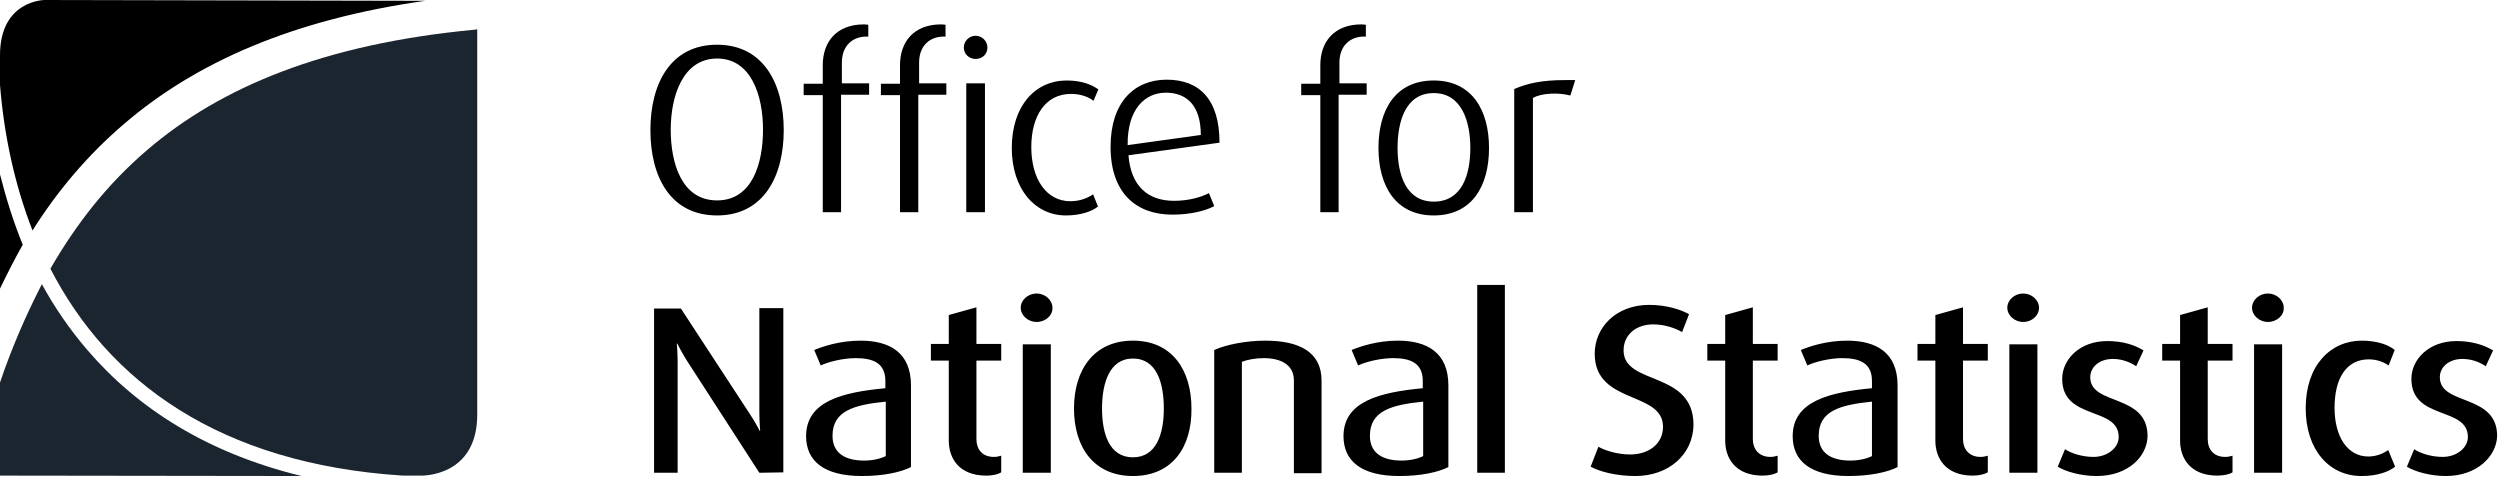
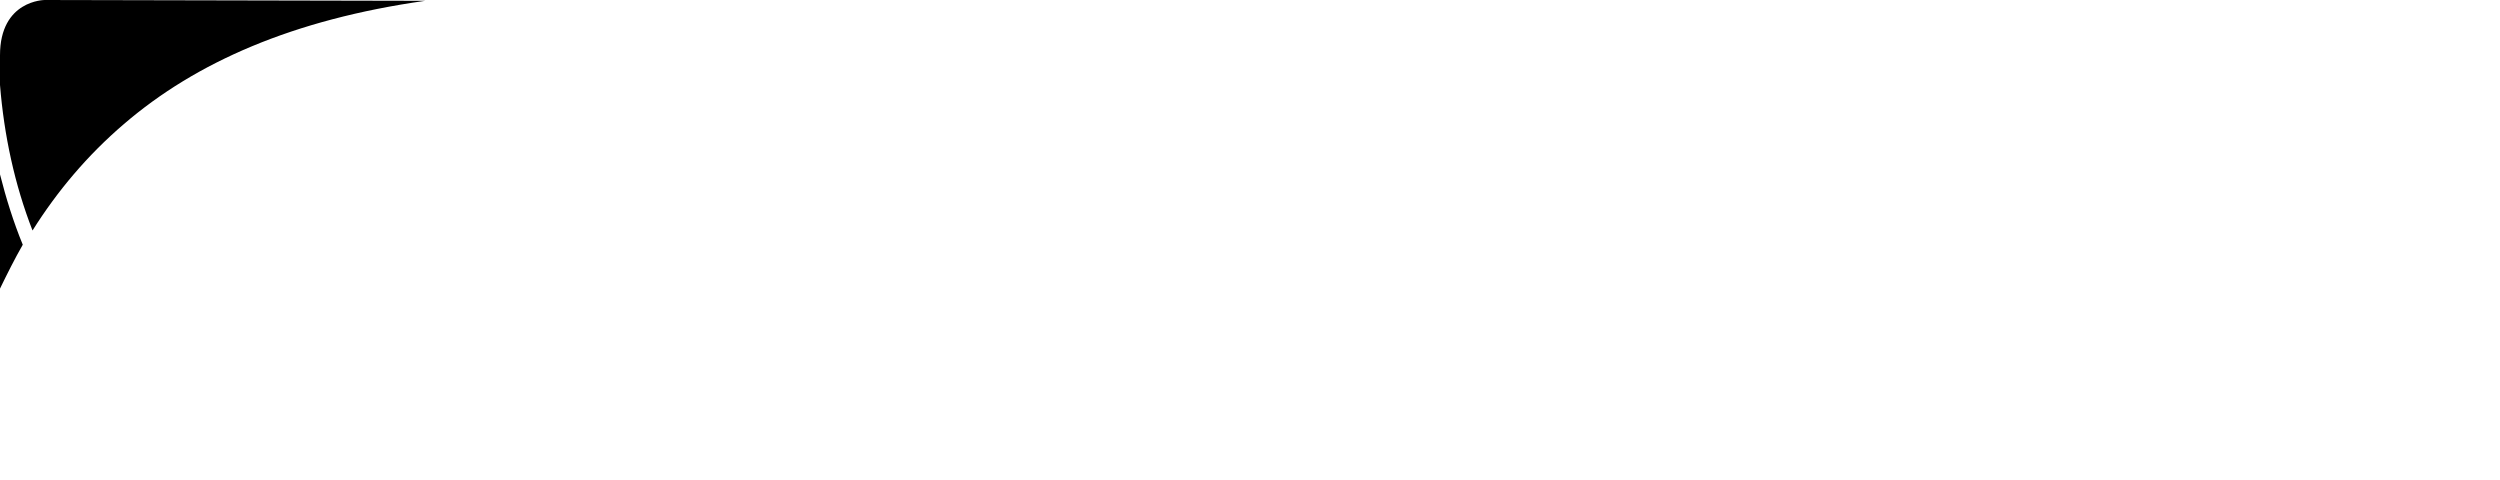
<svg xmlns="http://www.w3.org/2000/svg" width="615" height="118" viewBox="0 0 615 118" fill="none">
  <g clip-path="url(#clip0_9242_2994)">
    <path d="M0 71C1.8 67.3 3.6 63.7 5.6 60.2C3.3 54.6 1.5 48.8 0 42.9V71ZM11 0C11 0 0 -9.53674e-06 0 13.6V20.9C1 33.3 3.6 45.4 8 56.7C14.1 47 21.5 38.2 30.5 30.5C48.2 15.3 72.1 4.8 104.6 0.2L11 0Z" fill="black" />
-     <path d="M116.8 7.3C79.7 10.8 54.3 21.4 36.2 36.9C26.4 45.3 18.8 55 12.4 66.1C26.6 93.7 53.8 114.1 99.1 117H103.5C103.5 117 117.4 117.5 117.4 102V7.2L116.8 7.3ZM21.4 86C17.2 81.1 13.4 75.6 10.3 69.9C6.4 77.5 2.9 85.5 0 94.1V117L74.2 117.1C51.1 111.5 33.8 100.5 21.4 86Z" fill="#1B2530" />
-     <path d="M176.4 53C165 53 160 43.6 160 32C160 20.5 165 11 176.4 11C187.8 11 192.8 20.6 192.8 32C192.8 43.6 187.7 53 176.4 53ZM176.4 14.4C168 14.4 165 23.6 165 31.9C165 40.2 167.7 49.3 176.4 49.3C185.1 49.3 187.7 40.1 187.7 31.9C187.7 23.5 184.8 14.4 176.4 14.4ZM206.9 23.3V52.2H202.4V23.4H197.7V20.6H202.4V16C202.4 10.3 205.8 6 212.5 6C213 6 213.6 6.1 213.6 6.1V9H213.1C209.9 9 207.1 11.1 207.1 15.4V20.5H213.8V23.3H206.9ZM225.9 23.3V52.2H221.4V23.4H216.7V20.6H221.4V16C221.4 10.3 224.8 6 231.5 6C232 6 232.6 6.1 232.6 6.1V9H232.1C228.9 9 226.1 11.1 226.1 15.4V20.5H232.8V23.3H225.9ZM240 14.5C238.4 14.5 237.1 13.3 237.1 11.7C237.1 10.1 238.4 8.8 240 8.8C241.6 8.8 242.9 10.1 242.9 11.7C242.9 13.3 241.7 14.5 240 14.5ZM237.7 20.5H242.3V52.2H237.7V20.5ZM262.2 53C254.7 53 248.9 46.6 248.9 36.4C248.9 26 254.7 19.8 262.4 19.8C266.2 19.8 268.7 20.9 270.2 22L269 24.8C268 24 266.1 23.1 263.5 23.1C257.1 23.1 253.7 28.6 253.7 36.2C253.7 44 257.4 49.5 263.3 49.5C265.7 49.5 267.6 48.7 268.9 47.8L270.1 50.8C268.8 51.9 266 53 262.2 53ZM277.6 38.2C278.2 45.7 282.3 49.4 288.8 49.4C292.7 49.4 295.7 48.4 297.4 47.5L298.7 50.7C296.7 51.8 293 52.8 288.4 52.8C279.5 52.8 273.2 47.5 273.2 36.1C273.2 25.2 279 19.6 287 19.6C295.1 19.6 300 24.5 300 35.1L277.6 38.2ZM286.8 22.8C281.7 22.8 277.3 26.8 277.4 35.7L295.4 33.2C295.4 25.8 291.8 22.8 286.8 22.8ZM329.3 23.3V52.2H324.8V23.4H320.1V20.6H324.8V16C324.8 10.3 328.2 6 334.9 6C335.4 6 336 6.1 336 6.1V9H335.5C332.3 9 329.5 11.1 329.5 15.4V20.5H336.2V23.3H329.3ZM352.7 53C343.3 53 339.1 45.7 339.1 36.4C339.1 27 343.3 19.8 352.7 19.8C362.1 19.8 366.3 27.1 366.3 36.4C366.3 45.8 362.1 53 352.7 53ZM352.7 22.9C345.7 22.9 343.8 30 343.8 36.4C343.8 43 345.9 49.6 352.7 49.6C359.7 49.6 361.7 42.9 361.7 36.4C361.7 29.9 359.6 22.9 352.7 22.9ZM386.3 23.5C383.4 22.7 379.1 22.9 377.1 24.1V52.2H372.5V21.9C375.8 20.5 379.2 19.7 385.1 19.7H387.5C387.5 19.8 386.3 23.5 386.3 23.5ZM186.8 116.3L168.9 88.6C167.6 86.5 166.6 84.5 166.6 84.5H166.5C166.5 84.5 166.7 86.8 166.7 89.3V116.3H160.9V75.9H167.5L184.5 101.9C186 104.2 186.9 106 186.9 106H187C187 106 186.8 103.7 186.8 101.3V75.8H192.7V116.2L186.8 116.3ZM212 117.1C202.7 117.1 198.3 113.4 198.3 107.3C198.3 98.7 207.2 96.5 217.8 95.5V93.7C217.8 89.4 214.9 88.1 210.5 88.1C207.4 88.1 203.8 89 201.9 89.9L200.3 86.1C202.5 85.2 206.6 83.8 211.7 83.8C218.8 83.8 224.1 86.7 224.1 94.8V114.9C221.5 116.2 217.3 117.1 212 117.1ZM217.9 98.8C210 99.6 204.8 101.1 204.8 107.2C204.8 111.4 207.8 113.3 212.6 113.3C214.8 113.3 216.7 112.8 217.9 112.2V98.8ZM242.6 117C235.9 117 233.4 112.7 233.4 108.4V88.7H229V84.6H233.4V77.5L240.2 75.6V84.6H246.3V88.7H240.2V108C240.2 110.5 241.6 112.4 244.5 112.4C245.1 112.4 245.7 112.3 246.3 112.1V116.2C245.7 116.6 244.4 117 242.6 117ZM255 79.2C252.9 79.2 251.1 77.6 251.1 75.7C251.1 73.8 252.9 72.2 255 72.2C257.1 72.2 258.9 73.8 258.9 75.7C259 77.6 257.2 79.2 255 79.2ZM251.6 84.7H258.5V116.3H251.6V84.7ZM278.7 117.1C269 117.1 264.2 109.9 264.2 100.5C264.2 91.1 269 83.8 278.7 83.8C288.4 83.8 293.1 91.1 293.1 100.5C293.2 110 288.4 117.1 278.7 117.1ZM278.7 88.2C272.9 88.2 271.1 94.3 271.1 100.5C271.1 106.7 272.9 112.5 278.7 112.5C284.5 112.5 286.3 106.7 286.3 100.5C286.3 94.3 284.6 88.2 278.7 88.2ZM318.3 116.3V93.6C318.3 89.6 314.9 88.1 310.9 88.1C308.8 88.1 306.8 88.5 305.5 89V116.3H298.7V86.1C301.6 84.8 306.4 83.8 311.3 83.8C319.6 83.8 325.1 86.6 325.1 93.6V116.4H318.3V116.3ZM344.2 117.1C334.9 117.1 330.5 113.4 330.5 107.3C330.5 98.7 339.5 96.5 350 95.5V93.7C350 89.4 347.1 88.1 342.7 88.1C339.6 88.1 336 89 334.1 89.9L332.5 86.1C334.7 85.2 338.8 83.8 343.9 83.8C351 83.8 356.3 86.7 356.3 94.8V114.9C353.7 116.2 349.5 117.1 344.2 117.1ZM350.1 98.8C342.2 99.6 337 101.1 337 107.2C337 111.4 340 113.3 344.8 113.3C347 113.3 348.9 112.8 350.1 112.2V98.8ZM363.4 116.3V70.1H370.2V116.3H363.4ZM402.3 117.1C397.5 117.1 393.5 116 391.3 114.8L393.2 109.9C394.8 110.8 397.8 111.8 401 111.8C405.7 111.8 409.1 109.1 409.1 105C409.1 96.1 392.3 99.6 392.3 87C392.3 80.6 397.5 75 405.7 75C410 75 413.6 76.2 415.5 77.3L413.8 81.7C412.3 80.8 409.6 79.8 406.7 79.8C402.4 79.8 399.4 82.4 399.4 86.2C399.4 94.9 416.6 91.1 416.6 104.5C416.5 111.8 410.5 117.1 402.3 117.1ZM433.6 117C426.9 117 424.4 112.7 424.4 108.4V88.7H420V84.6H424.4V77.5L431.2 75.6V84.6H437.3V88.7H431.2V108C431.2 110.5 432.7 112.4 435.5 112.4C436.1 112.4 436.7 112.3 437.3 112.1V116.2C436.7 116.6 435.3 117 433.6 117ZM454.7 117.1C445.4 117.1 441 113.4 441 107.3C441 98.7 450 96.5 460.5 95.5V93.7C460.5 89.4 457.6 88.1 453.2 88.1C450.1 88.1 446.5 89 444.6 89.9L443 86.1C445.2 85.2 449.3 83.8 454.4 83.8C461.5 83.8 466.8 86.7 466.8 94.8V114.9C464.3 116.2 459.9 117.1 454.7 117.1ZM460.5 98.8C452.6 99.6 447.4 101.1 447.4 107.2C447.4 111.4 450.4 113.3 455.2 113.3C457.4 113.3 459.3 112.8 460.5 112.2V98.8ZM485.3 117C478.6 117 476.1 112.7 476.1 108.4V88.7H471.7V84.6H476.1V77.5L482.9 75.6V84.6H489V88.7H482.9V108C482.9 110.5 484.4 112.4 487.2 112.4C487.8 112.4 488.4 112.3 489 112.1V116.2C488.3 116.6 487 117 485.3 117ZM497.7 79.2C495.6 79.2 493.8 77.6 493.8 75.7C493.8 73.8 495.6 72.2 497.7 72.2C499.8 72.2 501.6 73.8 501.6 75.7C501.6 77.6 499.9 79.2 497.7 79.2ZM494.3 84.7H501.2V116.3H494.3V84.7ZM515.8 117.1C511.9 117.1 508.1 116 506.2 114.8L508 110.5C509.3 111.4 512 112.4 515 112.4C518.4 112.4 521.2 110.2 521.2 107.5C521.2 99.9 507.3 103.5 507.3 93.2C507.3 88.5 511.5 83.9 518.4 83.9C522.3 83.9 525.2 84.9 527.3 86.2L525.5 90.1C524.5 89.4 522.4 88.3 519.8 88.3C516.3 88.3 514.2 90.4 514.2 92.8C514.2 99.9 528.3 96.7 528.3 107.3C528.2 112.3 523.5 117.1 515.8 117.1ZM545.5 117C538.8 117 536.3 112.7 536.3 108.4V88.7H531.9V84.6H536.3V77.5L543.1 75.6V84.6H549.2V88.7H543.1V108C543.1 110.5 544.5 112.4 547.4 112.4C548 112.4 548.6 112.3 549.2 112.1V116.2C548.6 116.6 547.2 117 545.5 117ZM557.9 79.2C555.8 79.2 554 77.6 554 75.7C554 73.8 555.8 72.2 557.9 72.2C560 72.2 561.8 73.8 561.8 75.7C561.9 77.6 560.1 79.2 557.9 79.2ZM554.5 84.7H561.4V116.3H554.5V84.7ZM580.9 117.1C573.1 117.1 567.2 110.8 567.2 100.4C567.2 89.9 573.3 83.8 581 83.8C584.9 83.8 587.7 84.9 589.1 86.1L587.6 89.9C586.6 89.2 584.9 88.4 582.7 88.4C577.2 88.4 574.3 93.1 574.3 100.3C574.3 107.6 577.6 112.3 582.6 112.3C584.7 112.3 586.4 111.5 587.5 110.7L589.2 114.8C587.7 116 585 117.1 580.9 117.1ZM601.7 117.1C597.8 117.1 594 116 592.1 114.8L593.9 110.5C595.2 111.4 597.9 112.4 600.9 112.4C604.3 112.4 607.1 110.2 607.1 107.5C607.1 99.9 593.2 103.5 593.2 93.2C593.2 88.5 597.4 83.9 604.3 83.9C608.2 83.9 611.1 84.9 613.3 86.2L611.5 90.1C610.5 89.4 608.4 88.3 605.8 88.3C602.3 88.3 600.2 90.4 600.2 92.8C600.2 99.9 614.3 96.7 614.3 107.3C614.1 112.3 609.3 117.1 601.7 117.1Z" fill="black" />
  </g>
  <defs>
    <clipPath id="clip0_9242_2994">
      <rect width="615" height="118" fill="white" />
    </clipPath>
  </defs>
</svg>